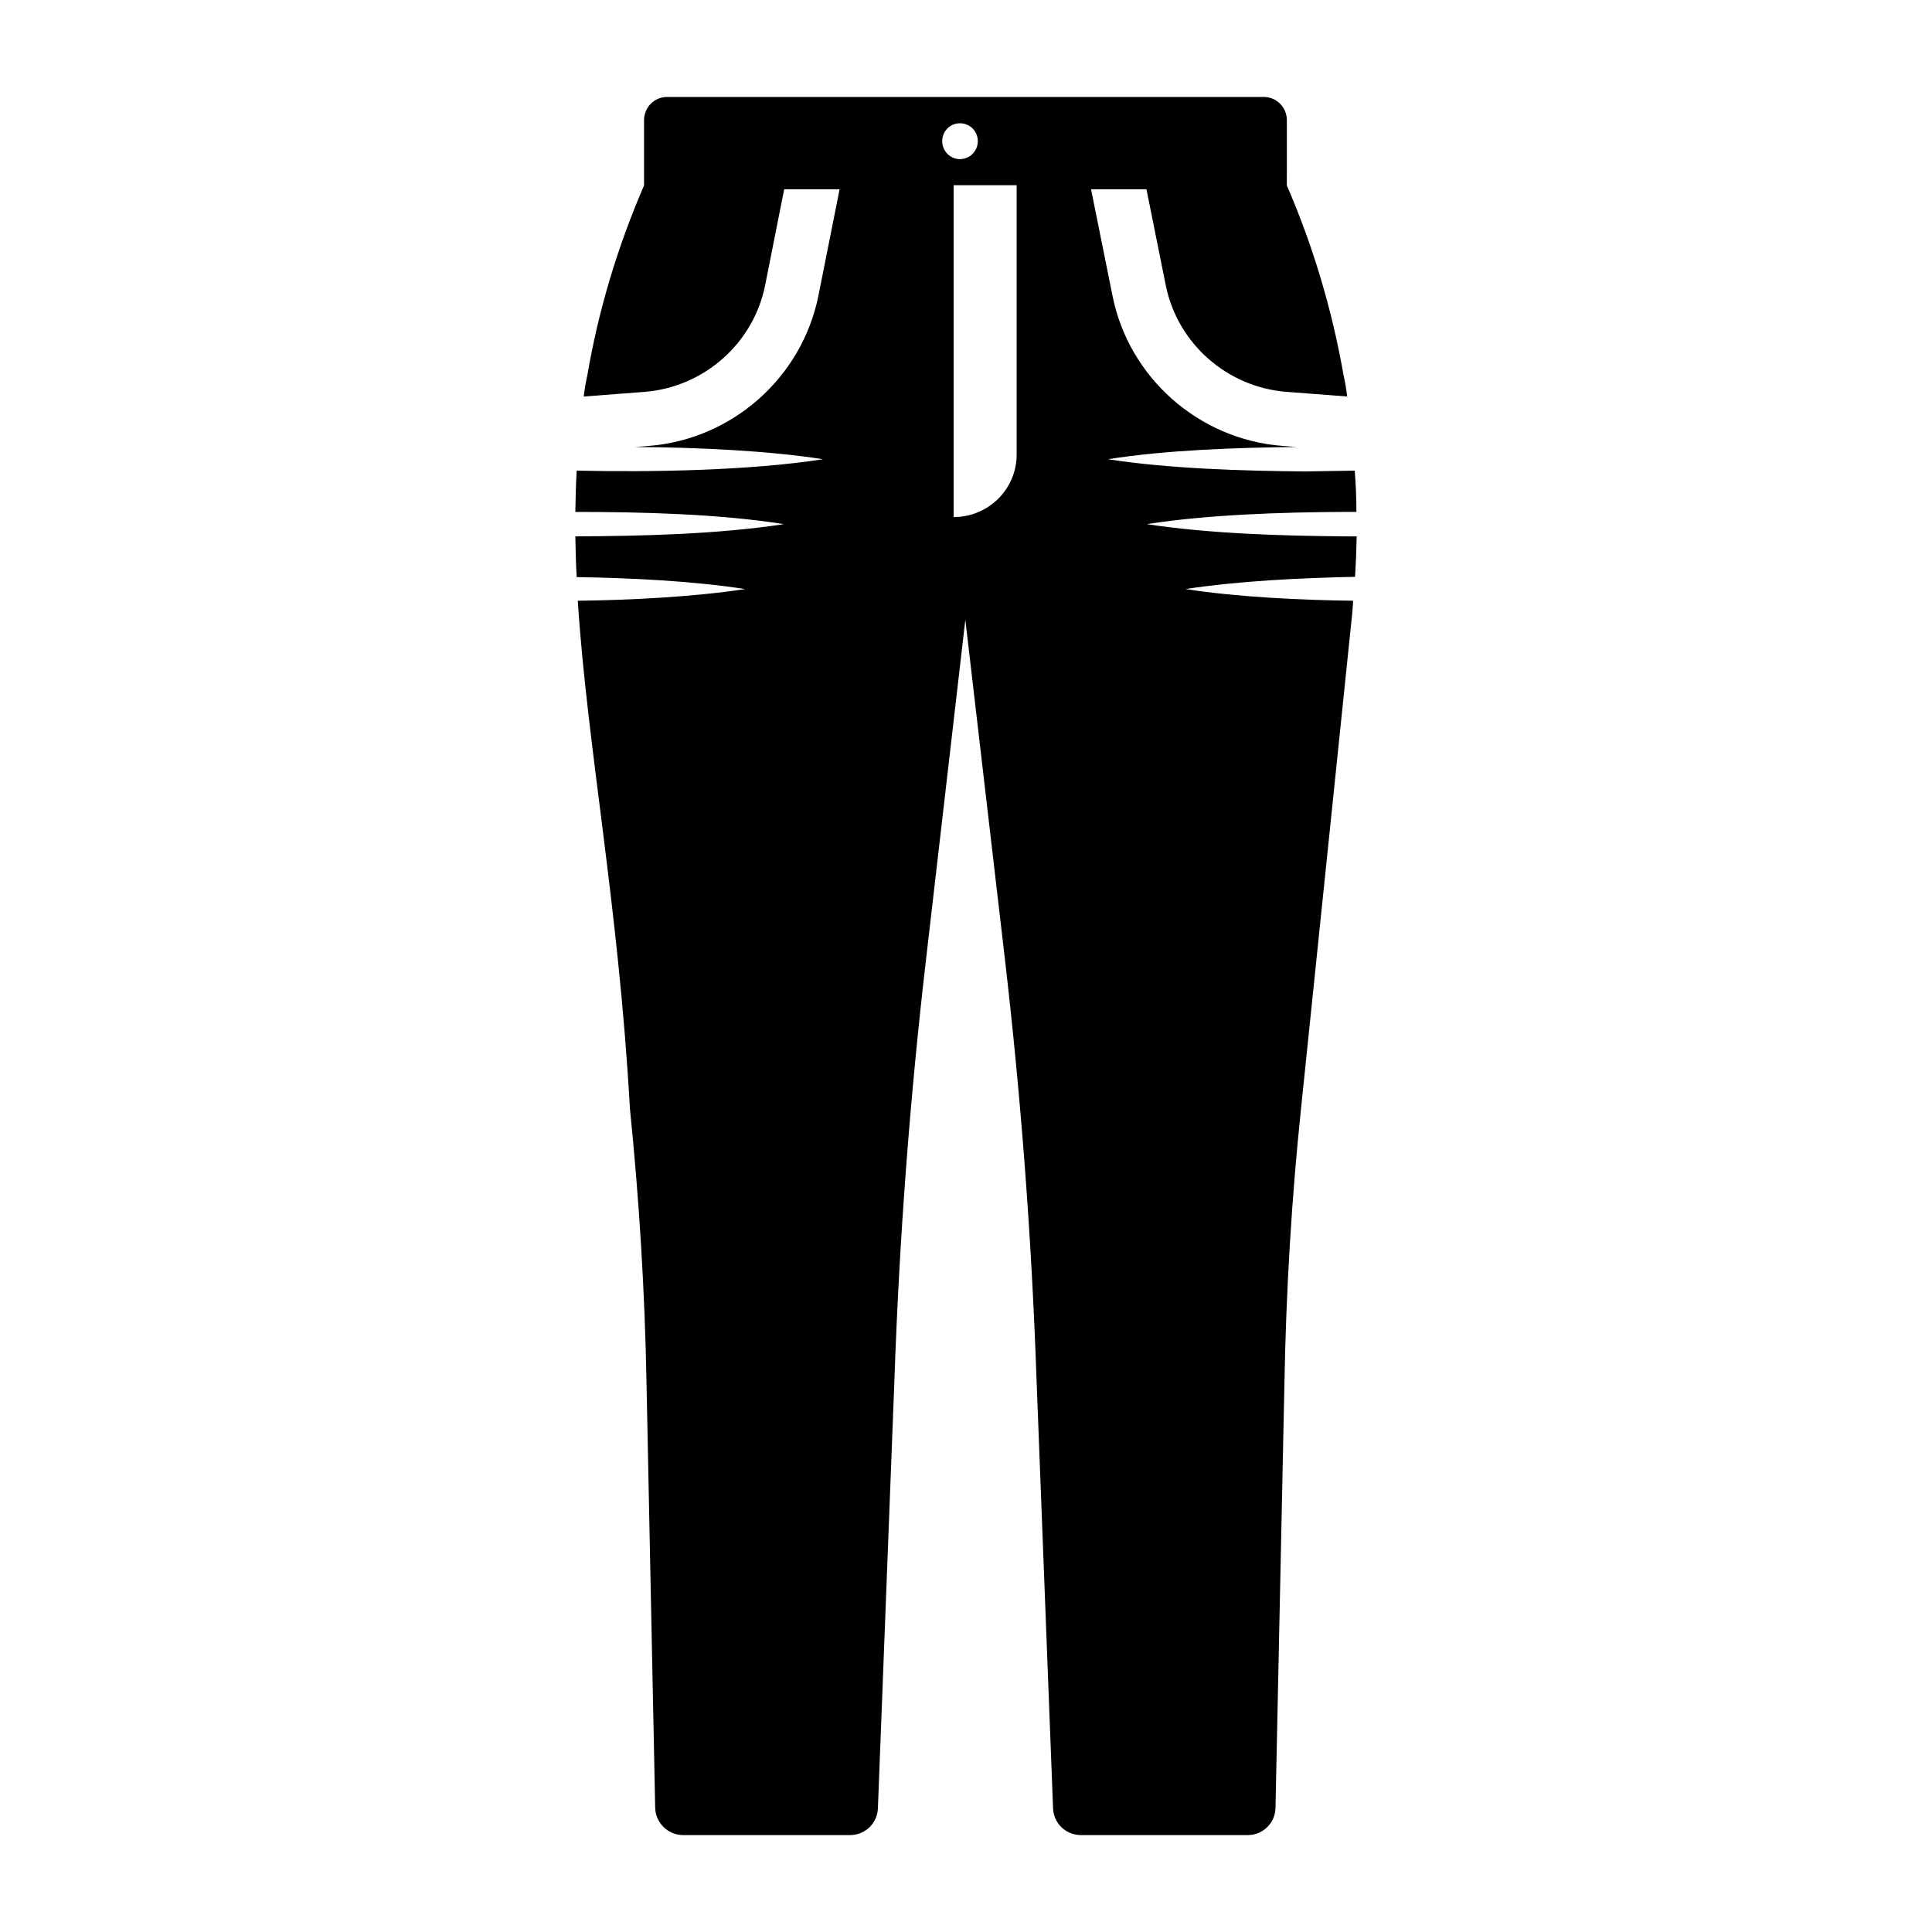
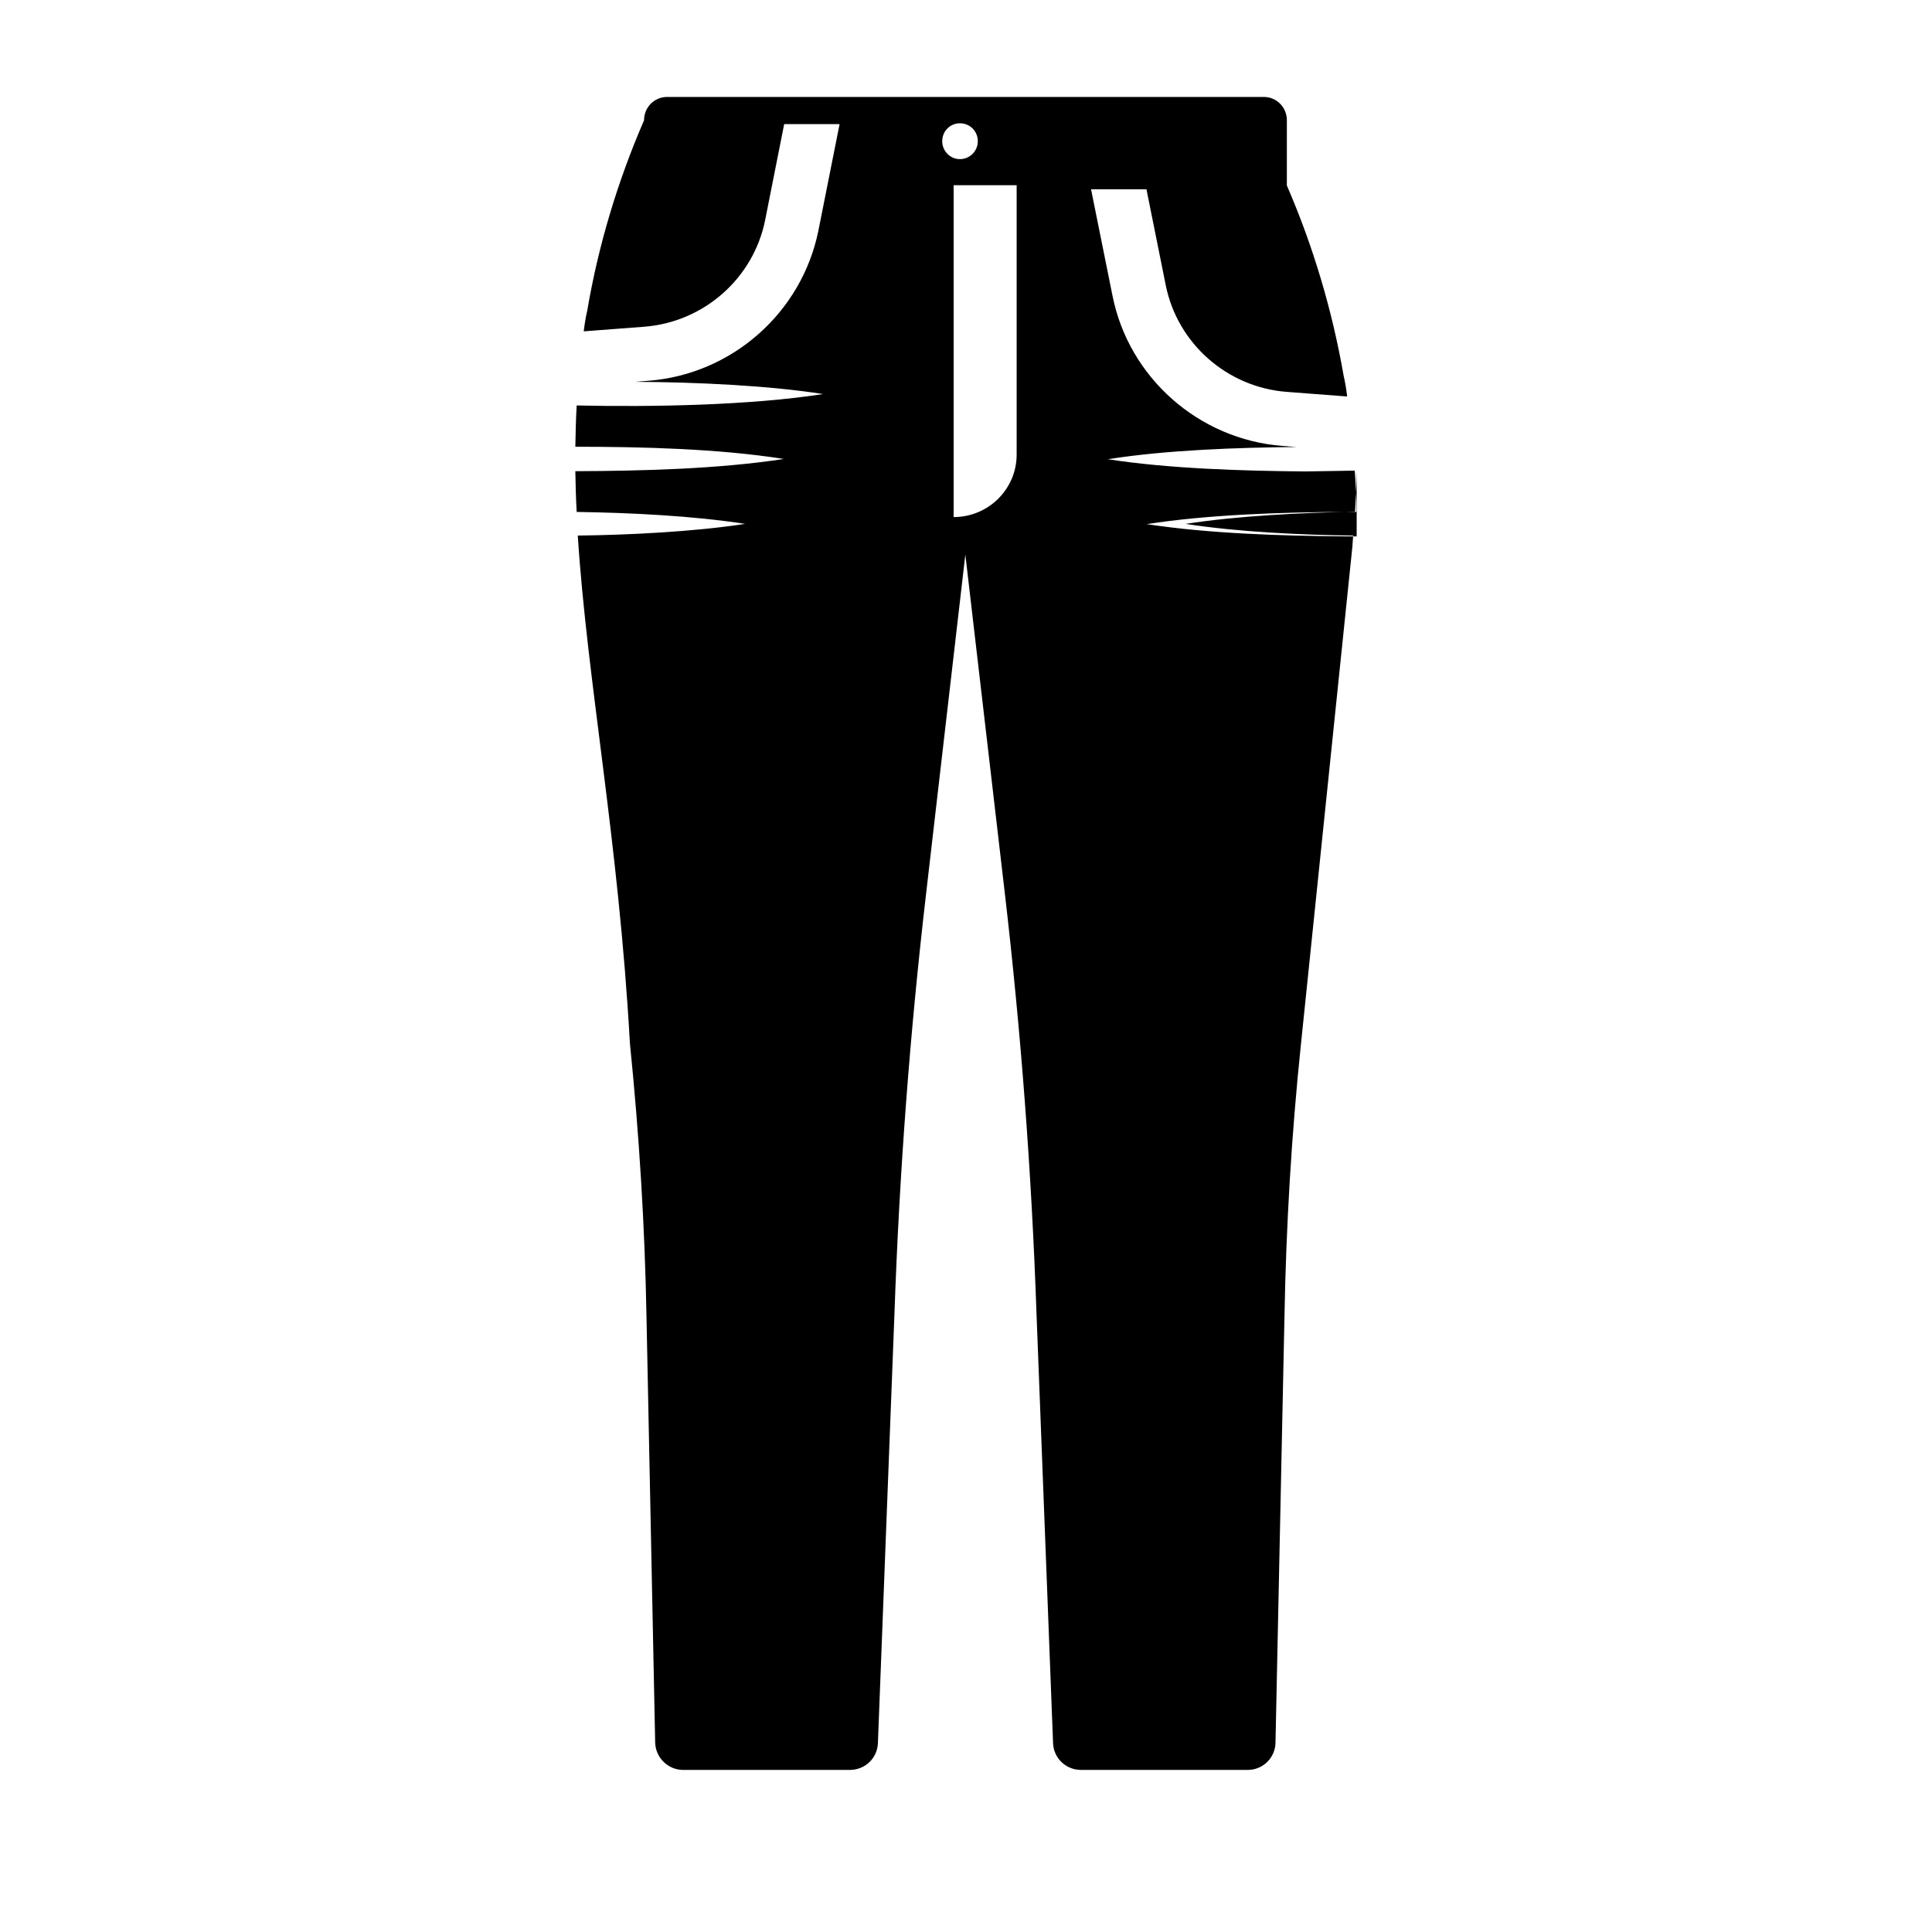
<svg xmlns="http://www.w3.org/2000/svg" fill="#000000" width="800px" height="800px" version="1.1" viewBox="144 144 512 512">
-   <path d="m503.53 286.14h-3.383c-16.84-0.145-35.625-0.719-52.254-3.238 16.051-2.519 35.988-3.168 52.254-3.238h3.312c0-3.672-0.145-7.269-0.434-10.941-4.391 0.07-8.781 0.145-13.172 0.215-16.41-0.145-36.059-0.719-52.254-3.238 15.477-2.445 34.117-3.094 50.023-3.238l-3.812-0.289c-22.098-1.727-40.664-18.066-44.984-39.801l-5.688-28.215h14.684l5.109 25.406c3.094 15.473 16.266 27.062 32.027 28.285l16.051 1.223c-0.215-1.871-0.504-3.672-0.938-5.543-3.023-17.344-8.062-34.258-15.043-50.383l0.004-17.266c0-3.453-2.734-6.188-6.117-6.188h-158.12c-3.383 0-6.117 2.734-6.117 6.191v17.273c-6.981 16.121-12.09 33.035-15.043 50.383-0.434 1.871-0.719 3.672-0.938 5.543l16.051-1.223c15.762-1.223 28.934-12.812 32.027-28.285l5.039-25.406h14.684l-5.613 28.207c-4.391 21.734-22.887 38.074-44.984 39.801l-3.598 0.289c16.48 0.07 35.699 1.008 49.805 3.238-19.434 3.023-45.488 3.453-65.281 3.023-0.215 3.672-0.289 7.34-0.359 10.941 17.488 0 38 0.504 55.273 3.238-17.418 2.664-37.57 3.168-55.273 3.238 0.07 3.527 0.145 7.125 0.359 10.797 14.18 0.215 30.66 1.008 44.625 3.168-13.531 2.086-30.949 2.949-44.336 3.094 2.519 38.938 10.797 80.539 13.82 134.59 2.445 24.109 3.957 48.293 4.391 72.547l2.301 112.78c0.145 4.031 3.453 7.199 7.414 7.199h44.191c3.957 0 7.199-3.023 7.414-6.981l4.391-113.93c1.297-37.355 4.102-74.562 8.422-111.63l10.363-89.535 10.438 89.535c4.32 37.066 7.125 74.277 8.422 111.63l4.391 113.93c0.211 3.957 3.449 6.981 7.41 6.981h44.191c3.957 0 7.269-3.168 7.34-7.199l2.375-112.78c0.434-24.254 1.871-48.438 4.391-72.547l13.602-131.57 0.215-3.023c-13.242-0.145-30.66-0.938-44.406-3.094 14.035-2.16 30.59-2.949 44.91-3.238 0.219-3.602 0.363-7.129 0.434-10.727zm-109.83-104.72c0-2.664 2.086-4.75 4.68-4.75 2.664 0 4.75 2.086 4.75 4.75 0 2.59-2.086 4.75-4.75 4.75-2.59 0-4.68-2.16-4.68-4.75zm19.723 83.055c0 9.141-7.484 16.555-16.699 16.555v-87.949h16.699z" />
+   <path d="m503.53 286.14h-3.383c-16.84-0.145-35.625-0.719-52.254-3.238 16.051-2.519 35.988-3.168 52.254-3.238h3.312c0-3.672-0.145-7.269-0.434-10.941-4.391 0.07-8.781 0.145-13.172 0.215-16.41-0.145-36.059-0.719-52.254-3.238 15.477-2.445 34.117-3.094 50.023-3.238l-3.812-0.289c-22.098-1.727-40.664-18.066-44.984-39.801l-5.688-28.215h14.684l5.109 25.406c3.094 15.473 16.266 27.062 32.027 28.285l16.051 1.223c-0.215-1.871-0.504-3.672-0.938-5.543-3.023-17.344-8.062-34.258-15.043-50.383l0.004-17.266c0-3.453-2.734-6.188-6.117-6.188h-158.12c-3.383 0-6.117 2.734-6.117 6.191c-6.981 16.121-12.09 33.035-15.043 50.383-0.434 1.871-0.719 3.672-0.938 5.543l16.051-1.223c15.762-1.223 28.934-12.812 32.027-28.285l5.039-25.406h14.684l-5.613 28.207c-4.391 21.734-22.887 38.074-44.984 39.801l-3.598 0.289c16.48 0.07 35.699 1.008 49.805 3.238-19.434 3.023-45.488 3.453-65.281 3.023-0.215 3.672-0.289 7.34-0.359 10.941 17.488 0 38 0.504 55.273 3.238-17.418 2.664-37.57 3.168-55.273 3.238 0.07 3.527 0.145 7.125 0.359 10.797 14.18 0.215 30.66 1.008 44.625 3.168-13.531 2.086-30.949 2.949-44.336 3.094 2.519 38.938 10.797 80.539 13.82 134.59 2.445 24.109 3.957 48.293 4.391 72.547l2.301 112.78c0.145 4.031 3.453 7.199 7.414 7.199h44.191c3.957 0 7.199-3.023 7.414-6.981l4.391-113.93c1.297-37.355 4.102-74.562 8.422-111.63l10.363-89.535 10.438 89.535c4.32 37.066 7.125 74.277 8.422 111.63l4.391 113.93c0.211 3.957 3.449 6.981 7.41 6.981h44.191c3.957 0 7.269-3.168 7.34-7.199l2.375-112.78c0.434-24.254 1.871-48.438 4.391-72.547l13.602-131.57 0.215-3.023c-13.242-0.145-30.66-0.938-44.406-3.094 14.035-2.16 30.59-2.949 44.91-3.238 0.219-3.602 0.363-7.129 0.434-10.727zm-109.83-104.72c0-2.664 2.086-4.75 4.68-4.75 2.664 0 4.75 2.086 4.75 4.75 0 2.59-2.086 4.75-4.75 4.75-2.59 0-4.68-2.16-4.68-4.75zm19.723 83.055c0 9.141-7.484 16.555-16.699 16.555v-87.949h16.699z" />
</svg>